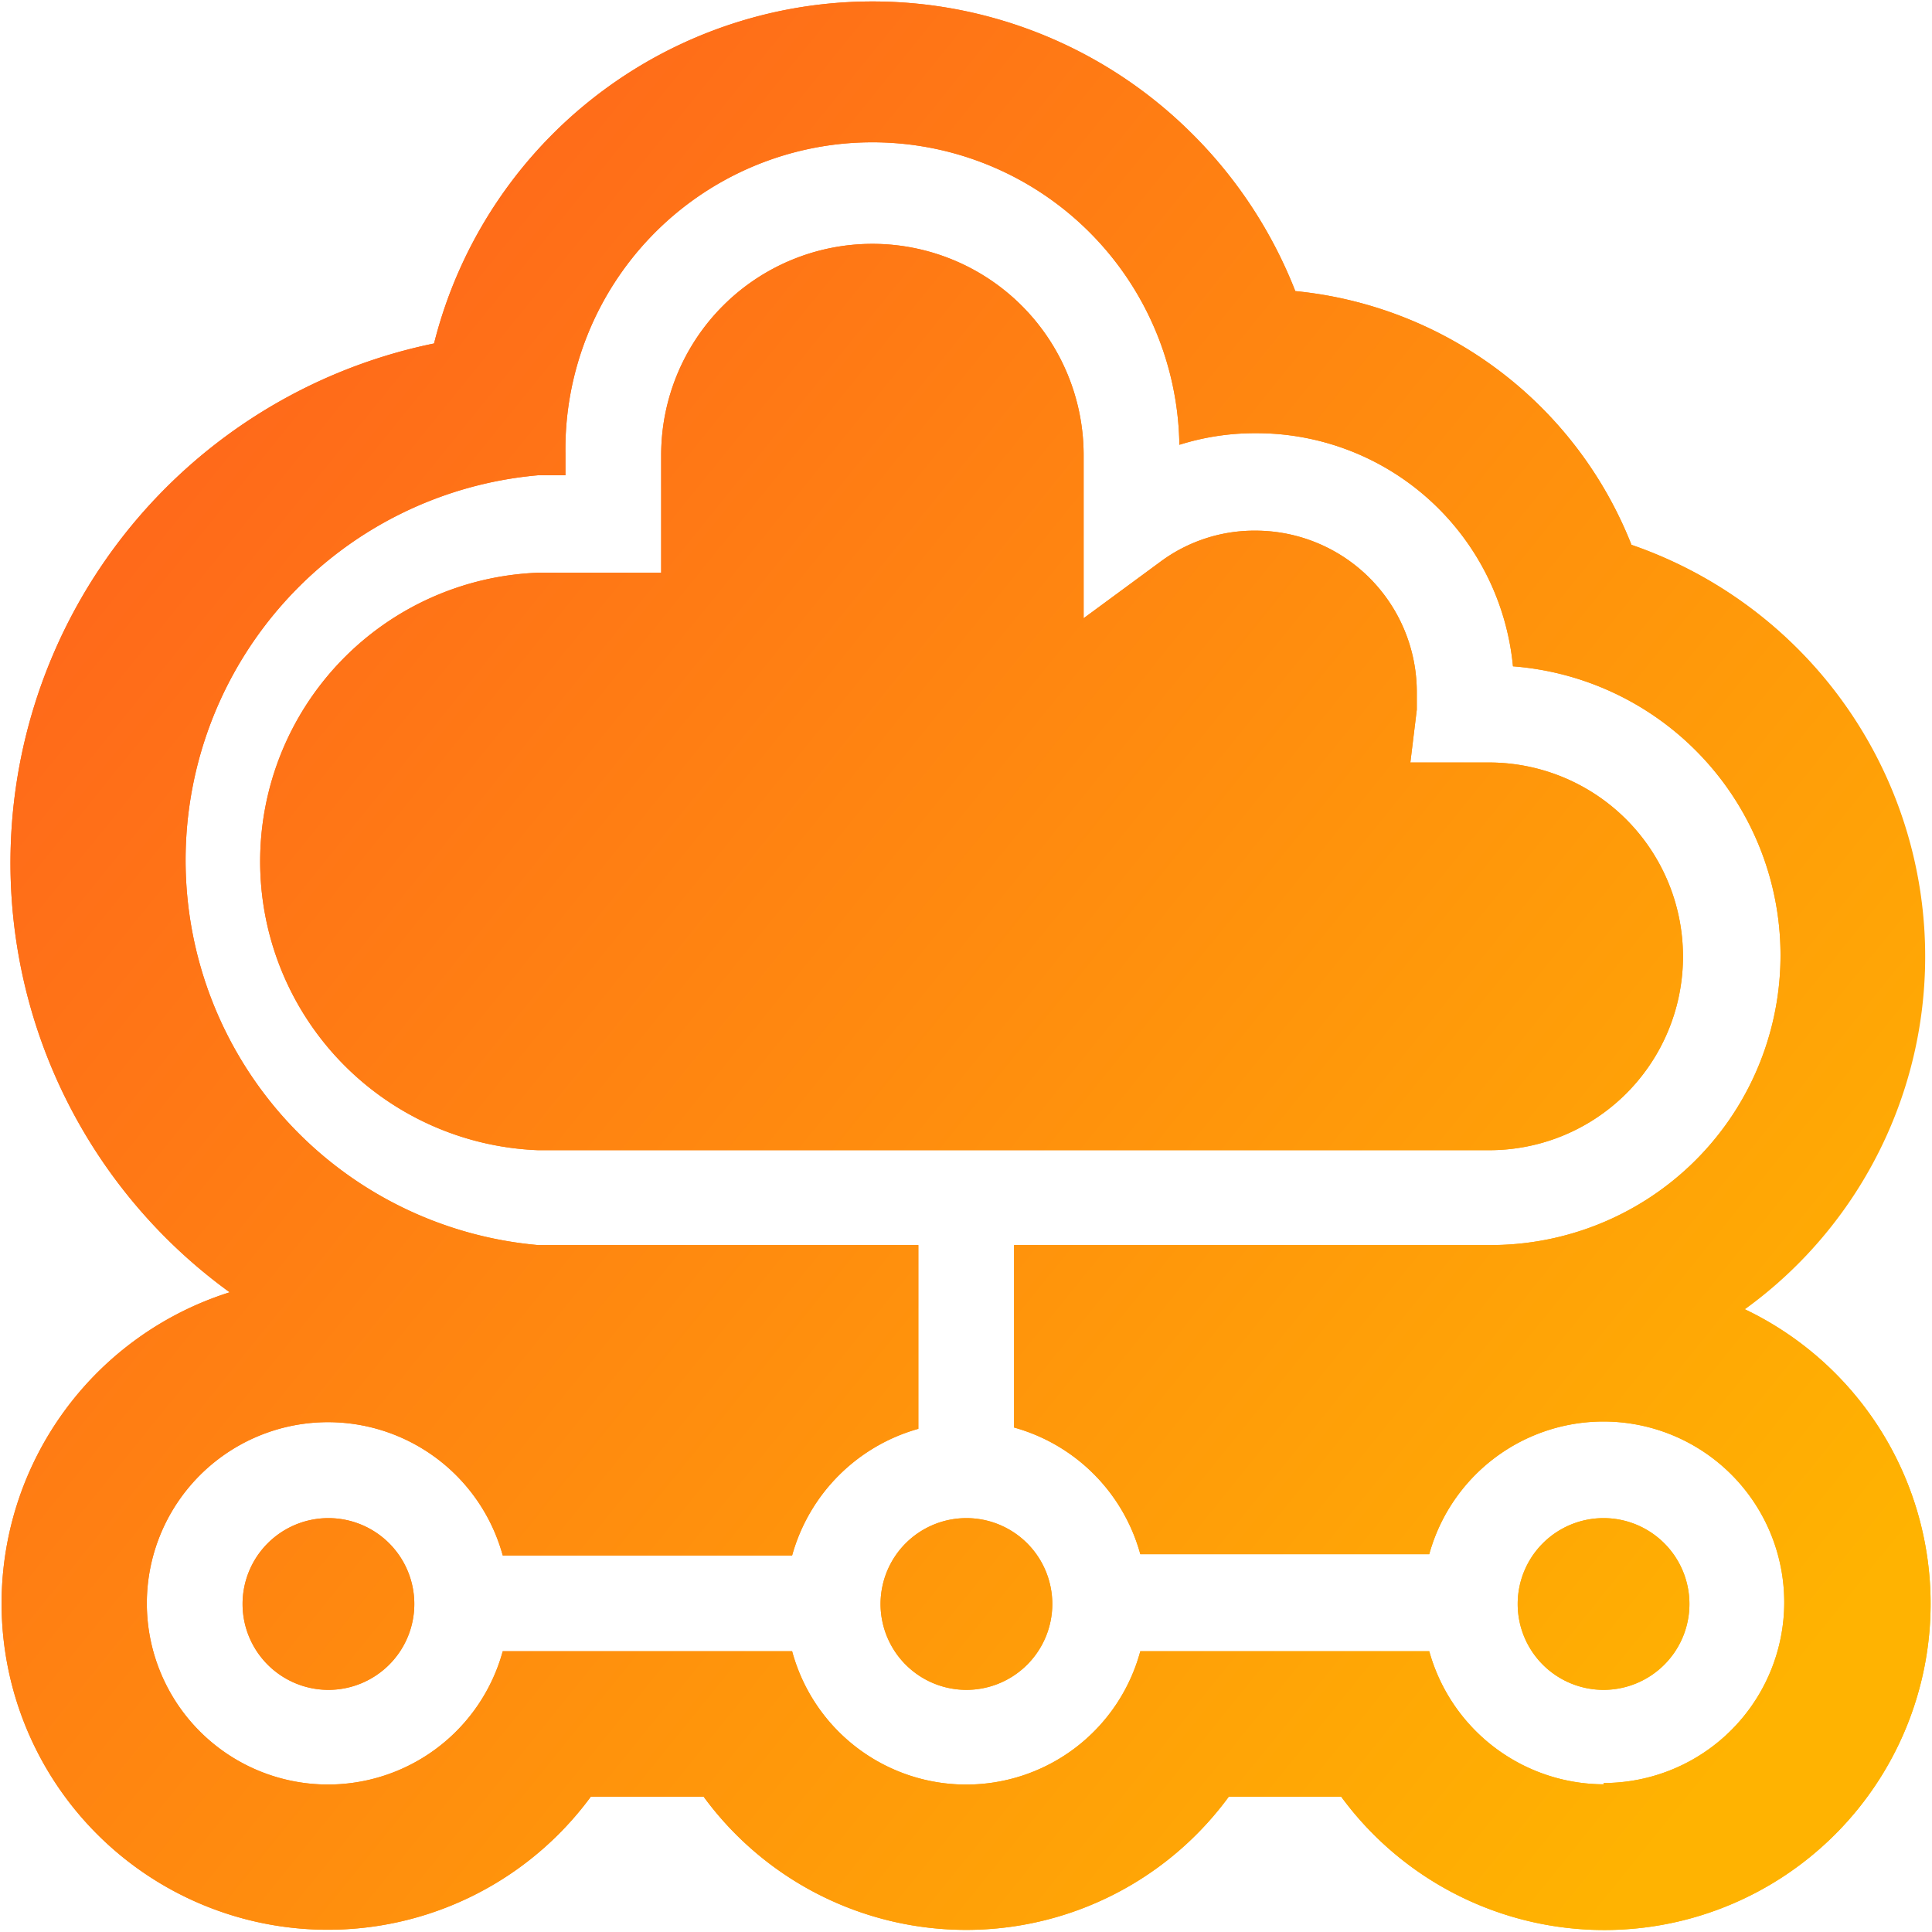
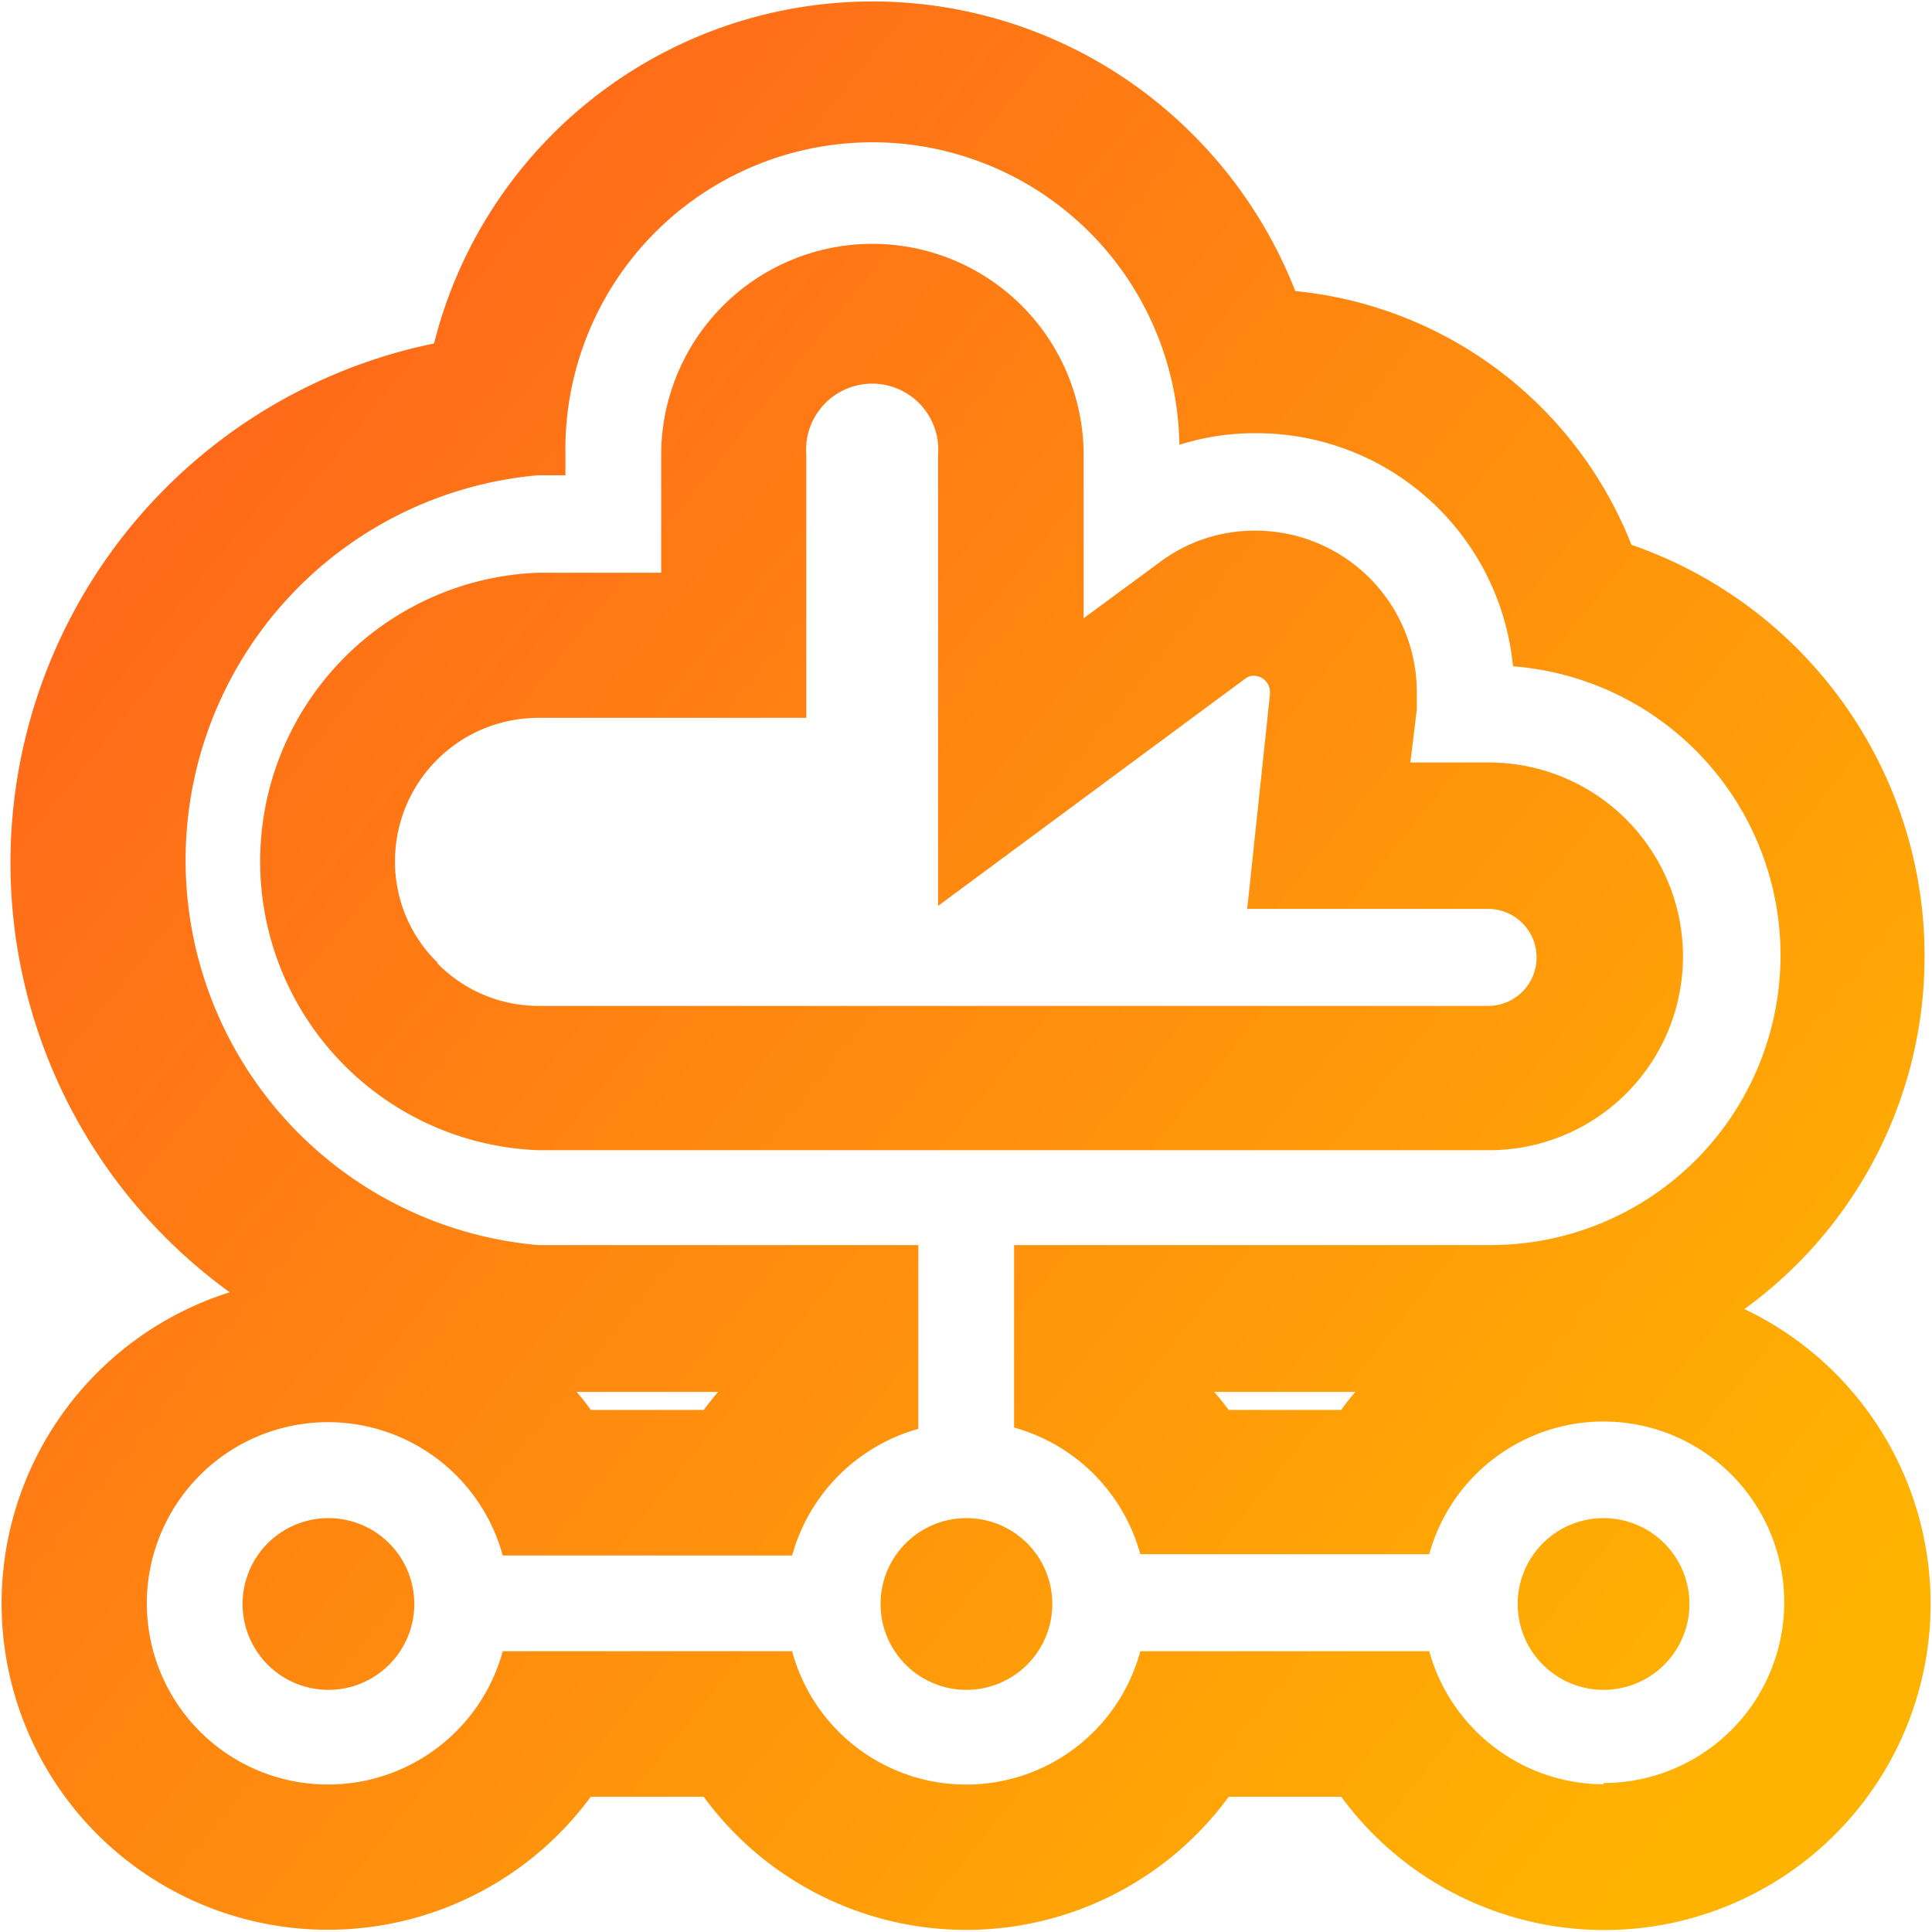
<svg xmlns="http://www.w3.org/2000/svg" id="Layer_1" data-name="Layer 1" viewBox="0 0 45 45">
  <defs>
    <style>.cls-1{fill:url(#linear-gradient);}</style>
    <linearGradient id="linear-gradient" x1="-4.52" y1="7.04" x2="39.26" y2="42.4" gradientUnits="userSpaceOnUse">
      <stop offset="0" stop-color="#ff5b1f" />
      <stop offset="1" stop-color="#ffb301" />
    </linearGradient>
  </defs>
  <title>poweful-web-hosting</title>
  <path class="cls-1" d="M40.63,30.49A10.14,10.14,0,0,0,38,12.69a9.4,9.4,0,0,0-7.83-5.91,10.62,10.62,0,0,0-2.47-3.73A10.53,10.53,0,0,0,10.11,8,12.35,12.35,0,0,0,5.35,30.1a7.6,7.6,0,1,0,8.41,11.75h2.63a7.58,7.58,0,0,0,12.23,0h2.62a7.6,7.6,0,1,0,9.39-11.36ZM37.35,41.56a4.23,4.23,0,0,1-4.06-3.1H26.56a4.2,4.2,0,0,1-8.11,0H11.71a4.22,4.22,0,1,1,0-2.23h6.74a4.24,4.24,0,0,1,2.94-2.95V29H12.53a9,9,0,0,1,0-17.93h.64v-.5a7.15,7.15,0,0,1,14.3-.21,5.84,5.84,0,0,1,1.77-.27,6,6,0,0,1,6,5.43A6.75,6.75,0,0,1,34.69,29H23.62v4.25a4.22,4.22,0,0,1,2.94,2.95h6.73a4.21,4.21,0,1,1,4.06,5.33ZM13.43,32.42h3.3c-.12.13-.23.28-.34.42H13.76A4.71,4.71,0,0,0,13.43,32.42Zm18.14,0a4.71,4.71,0,0,0-.33.42H28.62c-.11-.14-.22-.29-.34-.42Zm5.78,2.94a2,2,0,1,0,2,2A2,2,0,0,0,37.35,35.36ZM39.2,22.28a4.52,4.52,0,0,0-4.51-4.52H32.85L33,16.53c0-.14,0-.28,0-.41a3.76,3.76,0,0,0-3.76-3.76,3.67,3.67,0,0,0-2.22.73L25.24,14.4V10.6a4.92,4.92,0,1,0-9.84,0v2.74H12.53a6.73,6.73,0,0,0,0,13.45H34.69A4.51,4.51,0,0,0,39.2,22.28Zm-29,.15a3.28,3.28,0,0,1-1-2.36,3.34,3.34,0,0,1,3.33-3.35h6.25V10.6a1.54,1.54,0,1,1,3.07,0V21.1L29,15.81a.31.31,0,0,1,.21-.07.38.38,0,0,1,.37.38v.05l-.53,5h5.61a1.13,1.13,0,0,1,0,2.26H12.53A3.3,3.3,0,0,1,10.18,22.43ZM22.51,35.36a2,2,0,1,0,2,2A2,2,0,0,0,22.51,35.36Zm-14.86,0a2,2,0,1,0,2,2A2,2,0,0,0,7.65,35.36Z" />
-   <path class="cls-1" d="M7.65,35.36a2,2,0,1,0,2,2A2,2,0,0,0,7.65,35.36Zm14.86,0a2,2,0,1,0,2,2A2,2,0,0,0,22.51,35.36Zm12.18-17.6H32.85L33,16.53c0-.14,0-.28,0-.41a3.76,3.76,0,0,0-3.76-3.76,3.67,3.67,0,0,0-2.22.73L25.24,14.4V10.6a4.92,4.92,0,1,0-9.84,0v2.74H12.53a6.73,6.73,0,0,0,0,13.45H34.69a4.52,4.52,0,0,0,0-9Zm2.66,17.6a2,2,0,1,0,2,2A2,2,0,0,0,37.35,35.36Zm-2.66-17.6H32.85L33,16.53c0-.14,0-.28,0-.41a3.76,3.76,0,0,0-3.76-3.76,3.67,3.67,0,0,0-2.22.73L25.24,14.4V10.6a4.92,4.92,0,1,0-9.84,0v2.74H12.53a6.73,6.73,0,0,0,0,13.45H34.69a4.52,4.52,0,0,0,0-9Zm2.66,17.6a2,2,0,1,0,2,2A2,2,0,0,0,37.35,35.36Zm-14.84,0a2,2,0,1,0,2,2A2,2,0,0,0,22.51,35.36Zm-14.86,0a2,2,0,1,0,2,2A2,2,0,0,0,7.65,35.36Zm0,0a2,2,0,1,0,2,2A2,2,0,0,0,7.65,35.36Zm14.86,0a2,2,0,1,0,2,2A2,2,0,0,0,22.51,35.36Zm12.18-17.6H32.85L33,16.53c0-.14,0-.28,0-.41a3.76,3.76,0,0,0-3.76-3.76,3.67,3.67,0,0,0-2.22.73L25.24,14.4V10.6a4.92,4.92,0,1,0-9.84,0v2.74H12.53a6.73,6.73,0,0,0,0,13.45H34.69a4.52,4.52,0,0,0,0-9Zm2.66,17.6a2,2,0,1,0,2,2A2,2,0,0,0,37.35,35.36Zm0,0a2,2,0,1,0,2,2A2,2,0,0,0,37.35,35.36ZM39.2,22.28a4.52,4.52,0,0,0-4.51-4.52H32.85L33,16.53c0-.14,0-.28,0-.41a3.76,3.76,0,0,0-3.76-3.76,3.67,3.67,0,0,0-2.22.73L25.24,14.4V10.6a4.92,4.92,0,1,0-9.84,0v2.74H12.53a6.73,6.73,0,0,0,0,13.45H34.69A4.51,4.51,0,0,0,39.2,22.28ZM22.51,35.36a2,2,0,1,0,2,2A2,2,0,0,0,22.51,35.36Zm-14.86,0a2,2,0,1,0,2,2A2,2,0,0,0,7.65,35.36Zm33-4.87A10.14,10.14,0,0,0,38,12.69a9.4,9.4,0,0,0-7.83-5.91,10.62,10.62,0,0,0-2.47-3.73A10.53,10.53,0,0,0,10.11,8,12.35,12.35,0,0,0,5.35,30.1a7.6,7.6,0,1,0,8.41,11.75h2.63a7.58,7.58,0,0,0,12.23,0h2.62a7.6,7.6,0,1,0,9.39-11.36ZM37.35,41.56a4.23,4.23,0,0,1-4.06-3.1H26.56a4.2,4.2,0,0,1-8.11,0H11.71a4.22,4.22,0,1,1,0-2.23h6.74a4.24,4.24,0,0,1,2.94-2.95V29H12.53a9,9,0,0,1,0-17.93h.64v-.5a7.15,7.15,0,0,1,14.3-.21,5.84,5.84,0,0,1,1.77-.27,6,6,0,0,1,6,5.43A6.75,6.75,0,0,1,34.69,29H23.62v4.25a4.22,4.22,0,0,1,2.94,2.95h6.73a4.21,4.21,0,1,1,4.06,5.33Zm0-6.2a2,2,0,1,0,2,2A2,2,0,0,0,37.35,35.36ZM39.2,22.28a4.52,4.52,0,0,0-4.51-4.52H32.85L33,16.53c0-.14,0-.28,0-.41a3.76,3.76,0,0,0-3.76-3.76,3.67,3.67,0,0,0-2.22.73L25.24,14.4V10.6a4.92,4.92,0,1,0-9.84,0v2.74H12.53a6.73,6.73,0,0,0,0,13.45H34.69A4.51,4.51,0,0,0,39.2,22.28ZM22.51,35.36a2,2,0,1,0,2,2A2,2,0,0,0,22.51,35.36Zm-14.86,0a2,2,0,1,0,2,2A2,2,0,0,0,7.65,35.36Z" />
</svg>